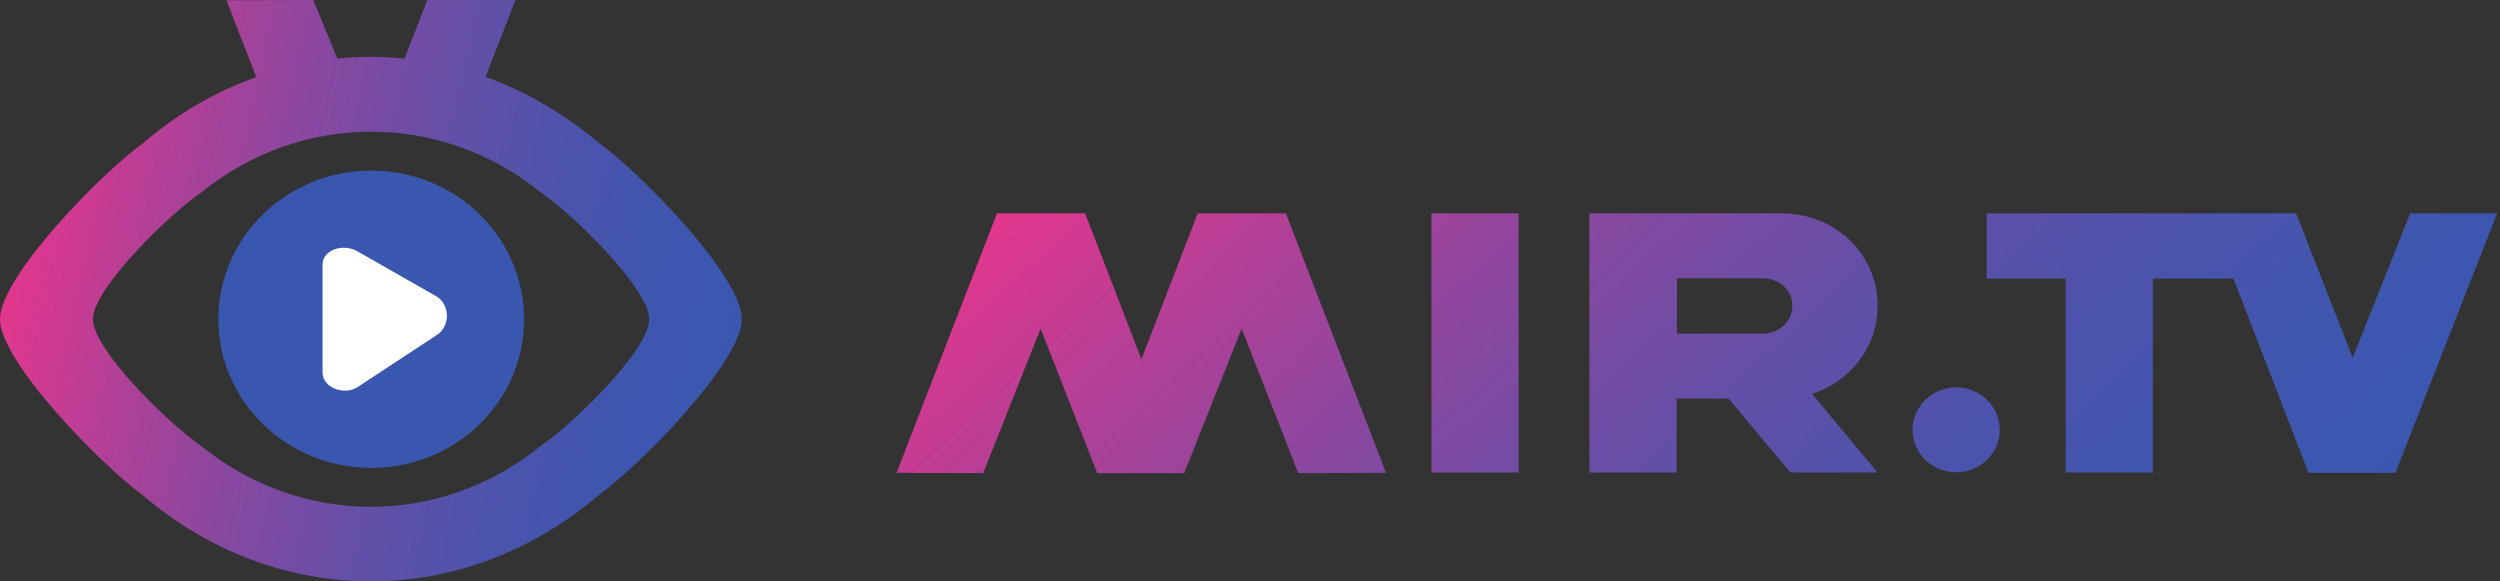
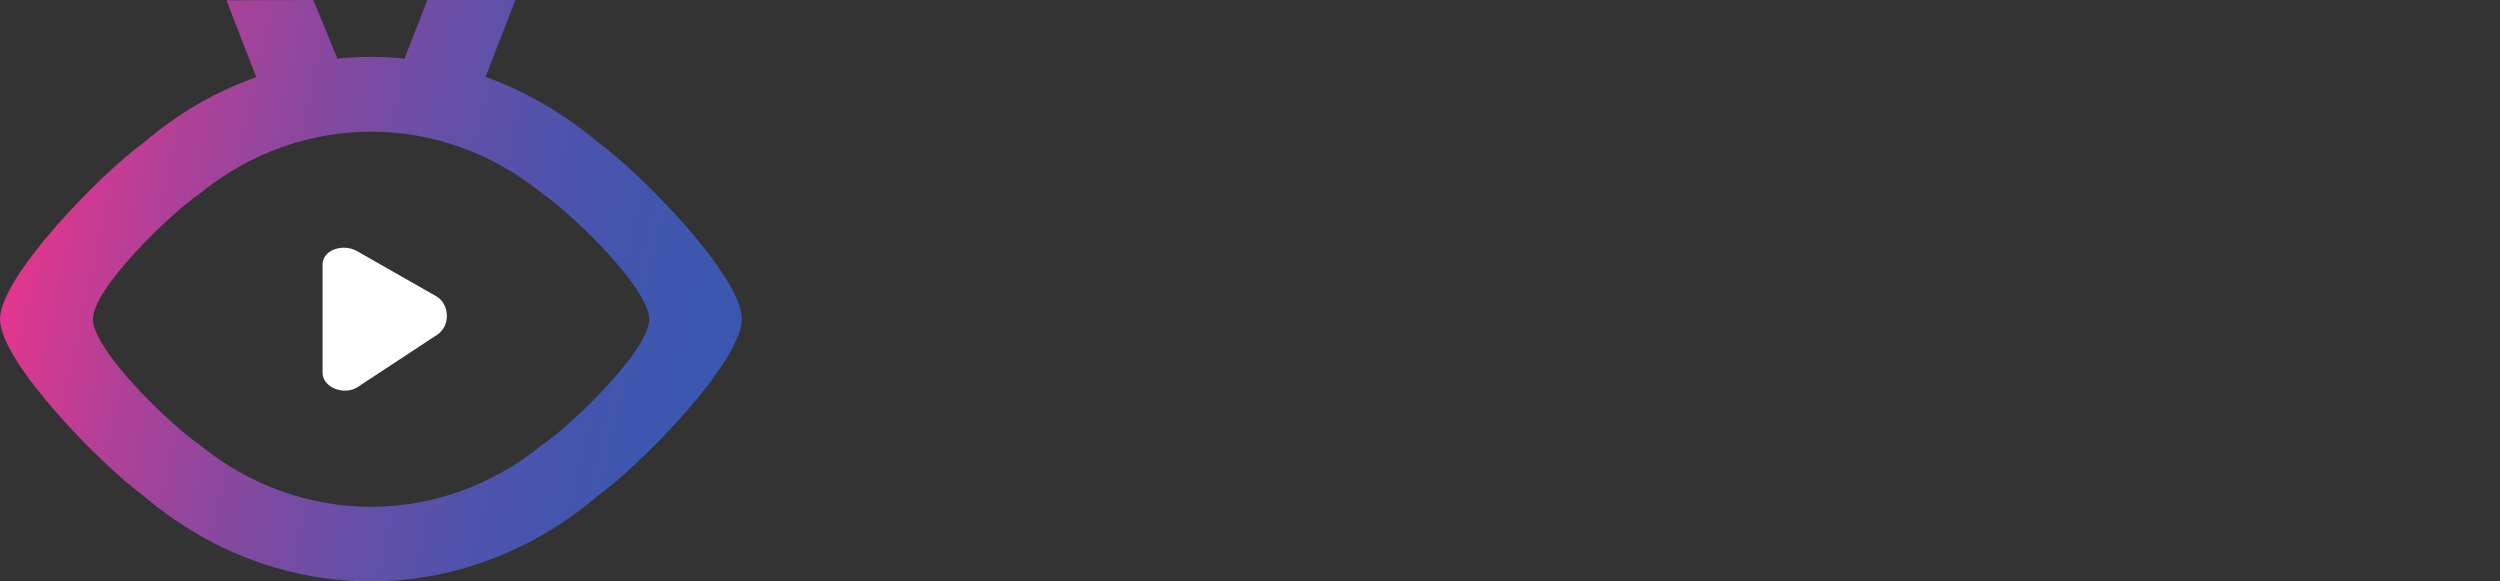
<svg xmlns="http://www.w3.org/2000/svg" width="258" height="60" viewBox="0 0 258 60" fill="none">
  <rect x="0" y="0" width="258" height="60" fill="#333333" stroke="none" />
-   <path fill-rule="evenodd" clip-rule="evenodd" d="M173.025 34.434H178.092H181.878C183.576 34.434 184.977 33.215 184.977 31.561C184.977 29.907 183.606 28.718 181.878 28.718H173.055V34.434H173.025ZM173.025 48.769H164.024V22.015H183.964C189.418 22.073 193.77 26.222 193.77 31.561C193.77 35.798 190.938 39.396 187.004 40.644L193.77 48.769H184.769L178.39 41.137H173.025V48.769ZM123.608 22.015L117.796 37.075L111.984 22.015H102.894L92.522 48.798L101.463 48.827L107.394 33.912L113.236 48.827H122.207L128.139 33.912L133.981 48.827L143.041 48.798L132.699 22.015C129.659 22.015 126.648 22.015 123.608 22.015ZM201.877 39.977C204.38 39.977 206.377 41.95 206.377 44.358C206.377 46.796 204.351 48.74 201.877 48.74C199.373 48.74 197.376 46.767 197.376 44.358C197.376 41.95 199.403 39.977 201.877 39.977ZM230.49 28.747H222.174V48.769H213.173V28.747H205.036V22.015H236.958L242.799 36.93L248.731 22.015H257.702L247.211 48.798H238.239L230.49 28.747ZM156.722 48.769H147.721V22.015H156.722V48.769Z" fill="url(#paint0_linear_206_7704)" />
  <path fill-rule="evenodd" clip-rule="evenodd" d="M55.91 19.93C59.107 22.109 66.996 29.779 66.996 32.945C66.996 36.112 59.107 43.782 55.88 45.961C45.481 54.415 31.078 54.415 20.678 45.961C17.481 43.782 9.592 36.112 9.592 32.945C9.592 29.779 17.481 22.109 20.678 19.93C31.078 11.476 45.511 11.476 55.91 19.93ZM26.446 7.96L23.368 0.029L32.333 0L34.813 6.043C34.843 6.043 34.873 6.043 34.902 6.043C37.144 5.81 39.415 5.81 41.656 6.043C41.686 6.043 41.716 6.043 41.745 6.043L44.106 0H53.19L50.112 7.931C54.206 9.413 58.151 11.679 61.737 14.7C66.01 17.751 76.558 28.5 76.558 32.916C76.558 37.361 66.04 48.052 61.737 51.132C47.871 62.956 28.627 62.956 14.762 51.132C10.548 48.081 0 37.361 0 32.945C0 28.529 10.518 17.809 14.822 14.729C18.378 11.679 22.322 9.413 26.446 7.96Z" fill="url(#paint1_linear_206_7704)" />
-   <path fill-rule="evenodd" clip-rule="evenodd" d="M38.312 48.285C29.586 48.285 22.534 41.399 22.534 32.945C22.534 24.462 29.616 17.605 38.312 17.605C47.038 17.605 54.09 24.491 54.09 32.945C54.09 41.428 47.038 48.285 38.312 48.285Z" fill="#3A57B0" />
  <path fill-rule="evenodd" clip-rule="evenodd" d="M33.289 27.309C33.289 25.769 35.411 25.101 36.845 25.914L45.003 30.563C46.437 31.376 46.497 33.642 45.122 34.543L36.905 39.946C35.53 40.847 33.289 40.005 33.289 38.465V27.309Z" fill="white" />
  <defs>
    <linearGradient id="paint0_linear_206_7704" x1="134.139" y1="-6.776" x2="213.707" y2="79.648" gradientUnits="userSpaceOnUse">
      <stop stop-color="#E3368D" />
      <stop offset="0.182" stop-color="#B14097" />
      <stop offset="0.365" stop-color="#8748A0" />
      <stop offset="0.543" stop-color="#654FA7" />
      <stop offset="0.712" stop-color="#4D53AC" />
      <stop offset="0.868" stop-color="#3F56AF" />
      <stop offset="1" stop-color="#3A57B0" />
    </linearGradient>
    <linearGradient id="paint1_linear_206_7704" x1="2.545" y1="21.232" x2="75.629" y2="37.622" gradientUnits="userSpaceOnUse">
      <stop stop-color="#E3368D" />
      <stop offset="0.182" stop-color="#B14097" />
      <stop offset="0.365" stop-color="#8748A0" />
      <stop offset="0.543" stop-color="#654FA7" />
      <stop offset="0.712" stop-color="#4D53AC" />
      <stop offset="0.868" stop-color="#3F56AF" />
      <stop offset="1" stop-color="#3A57B0" />
    </linearGradient>
  </defs>
</svg>